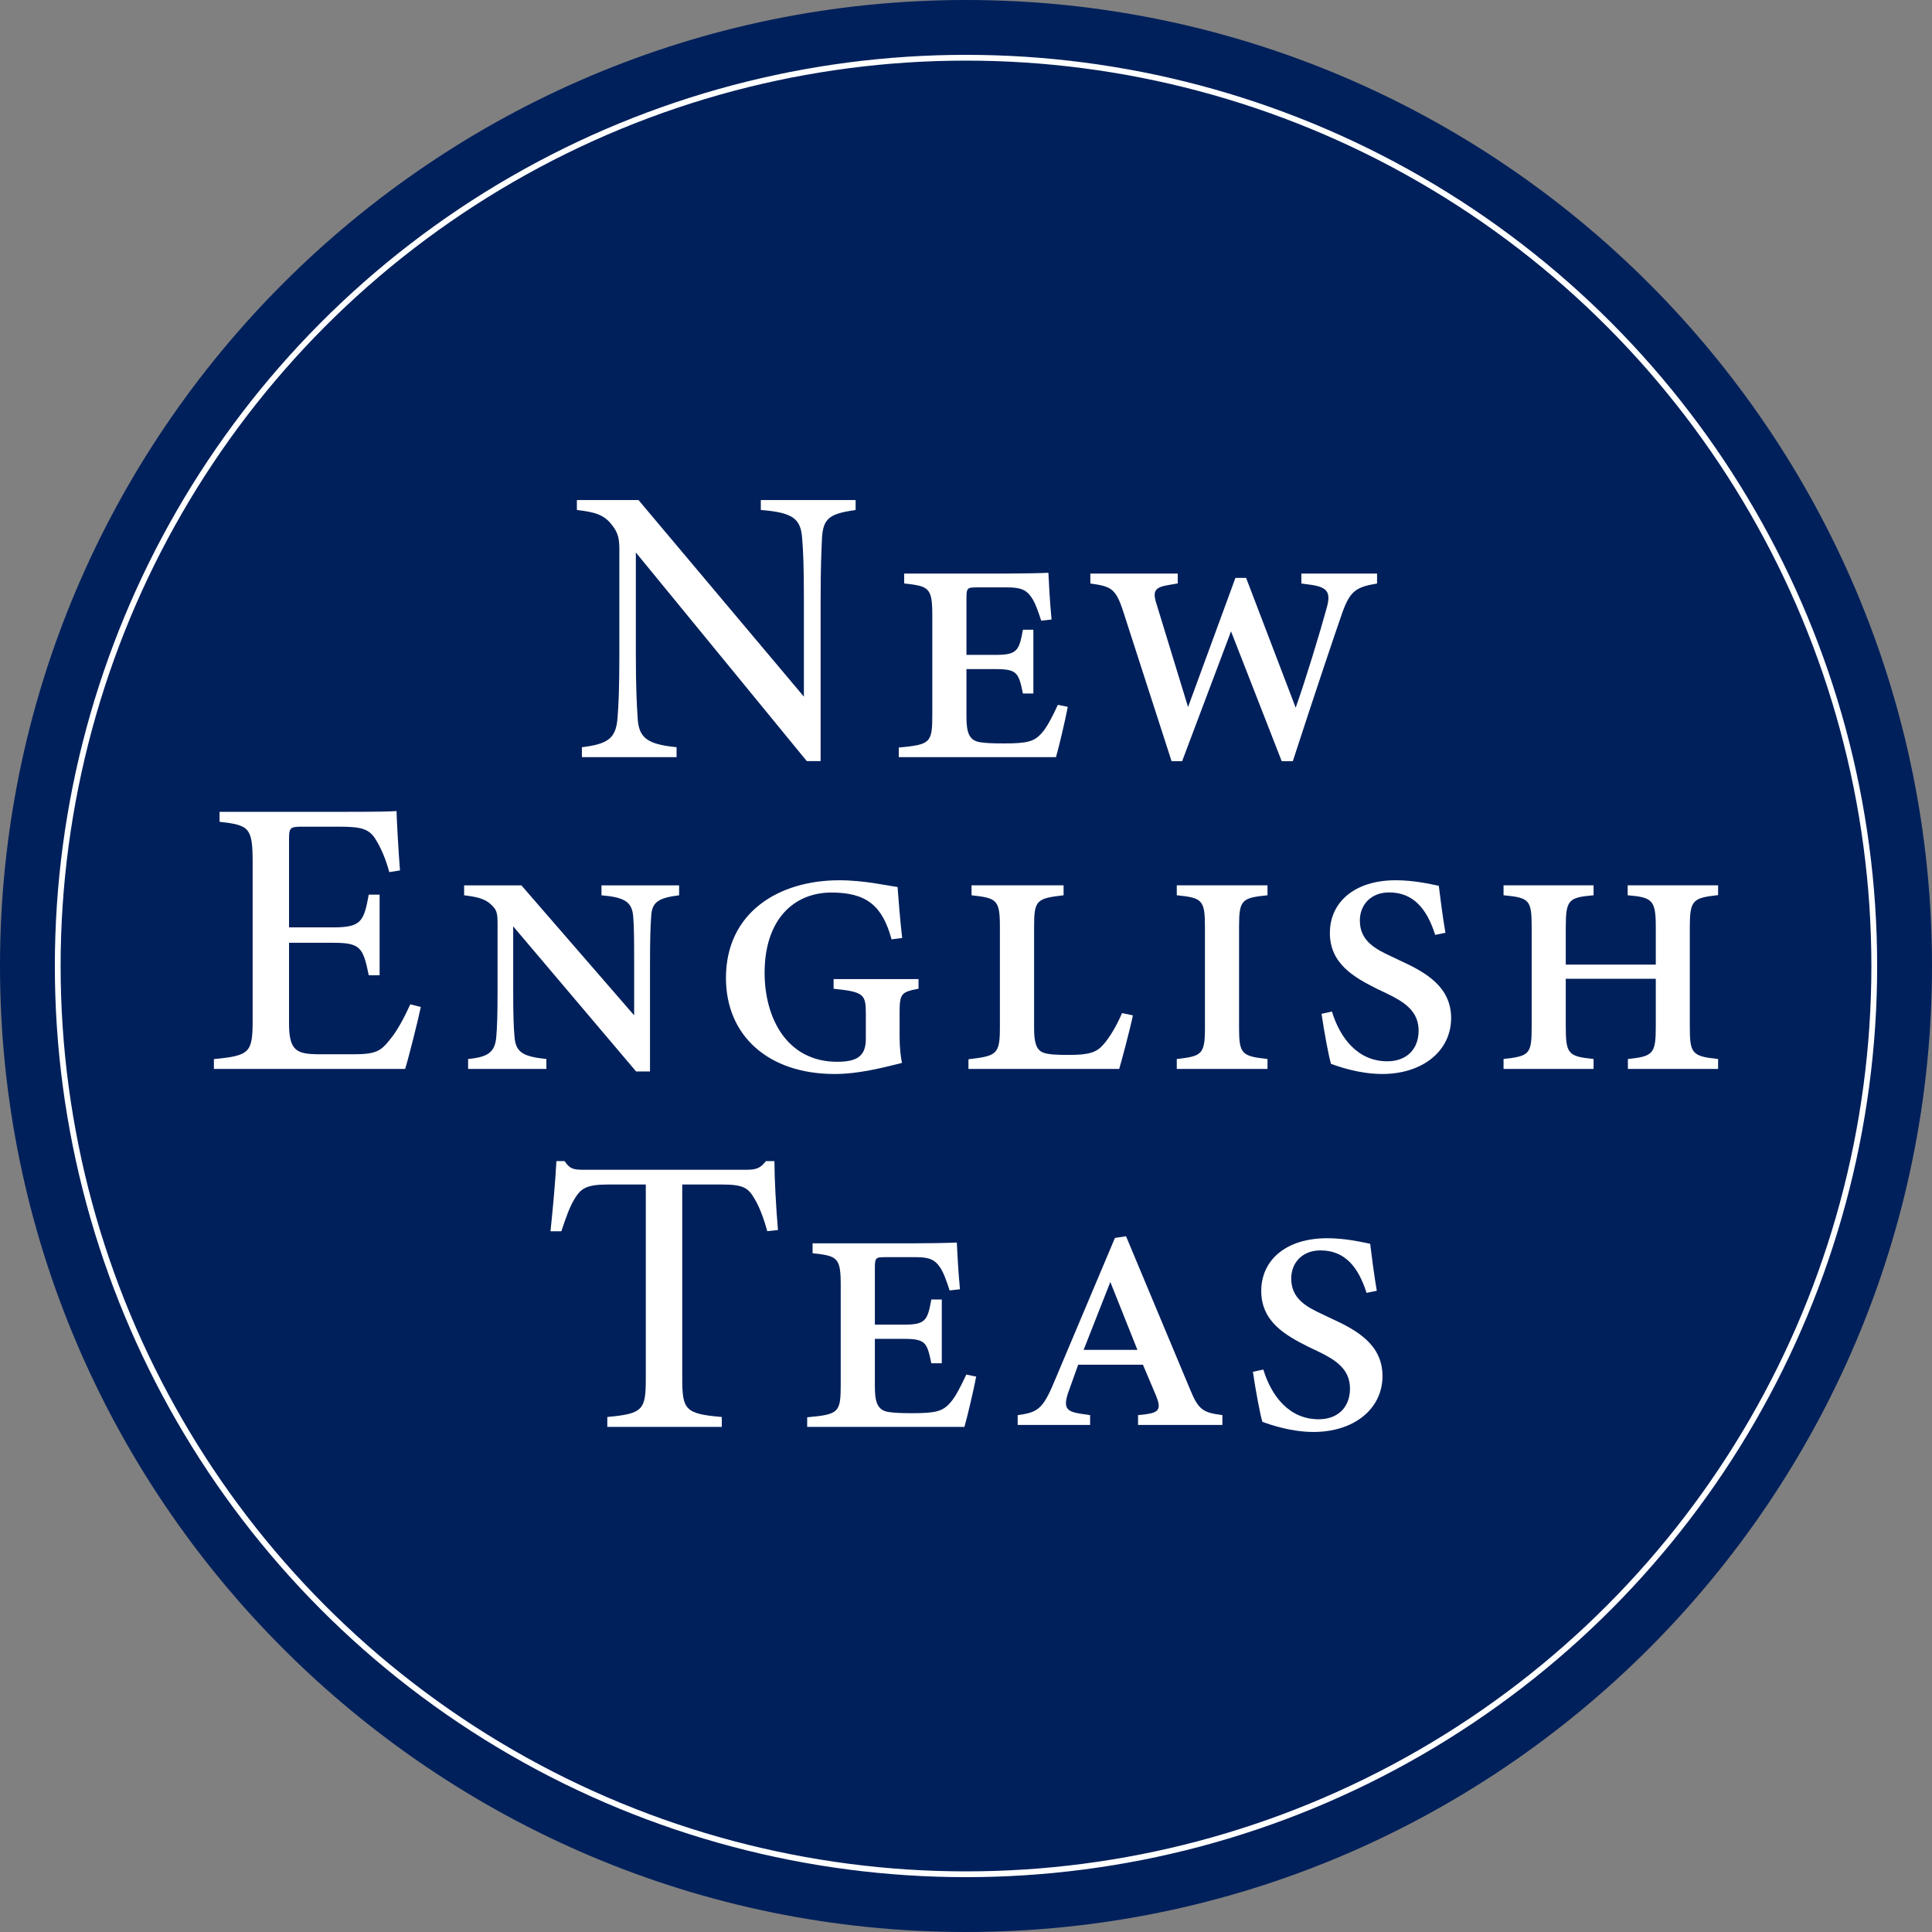
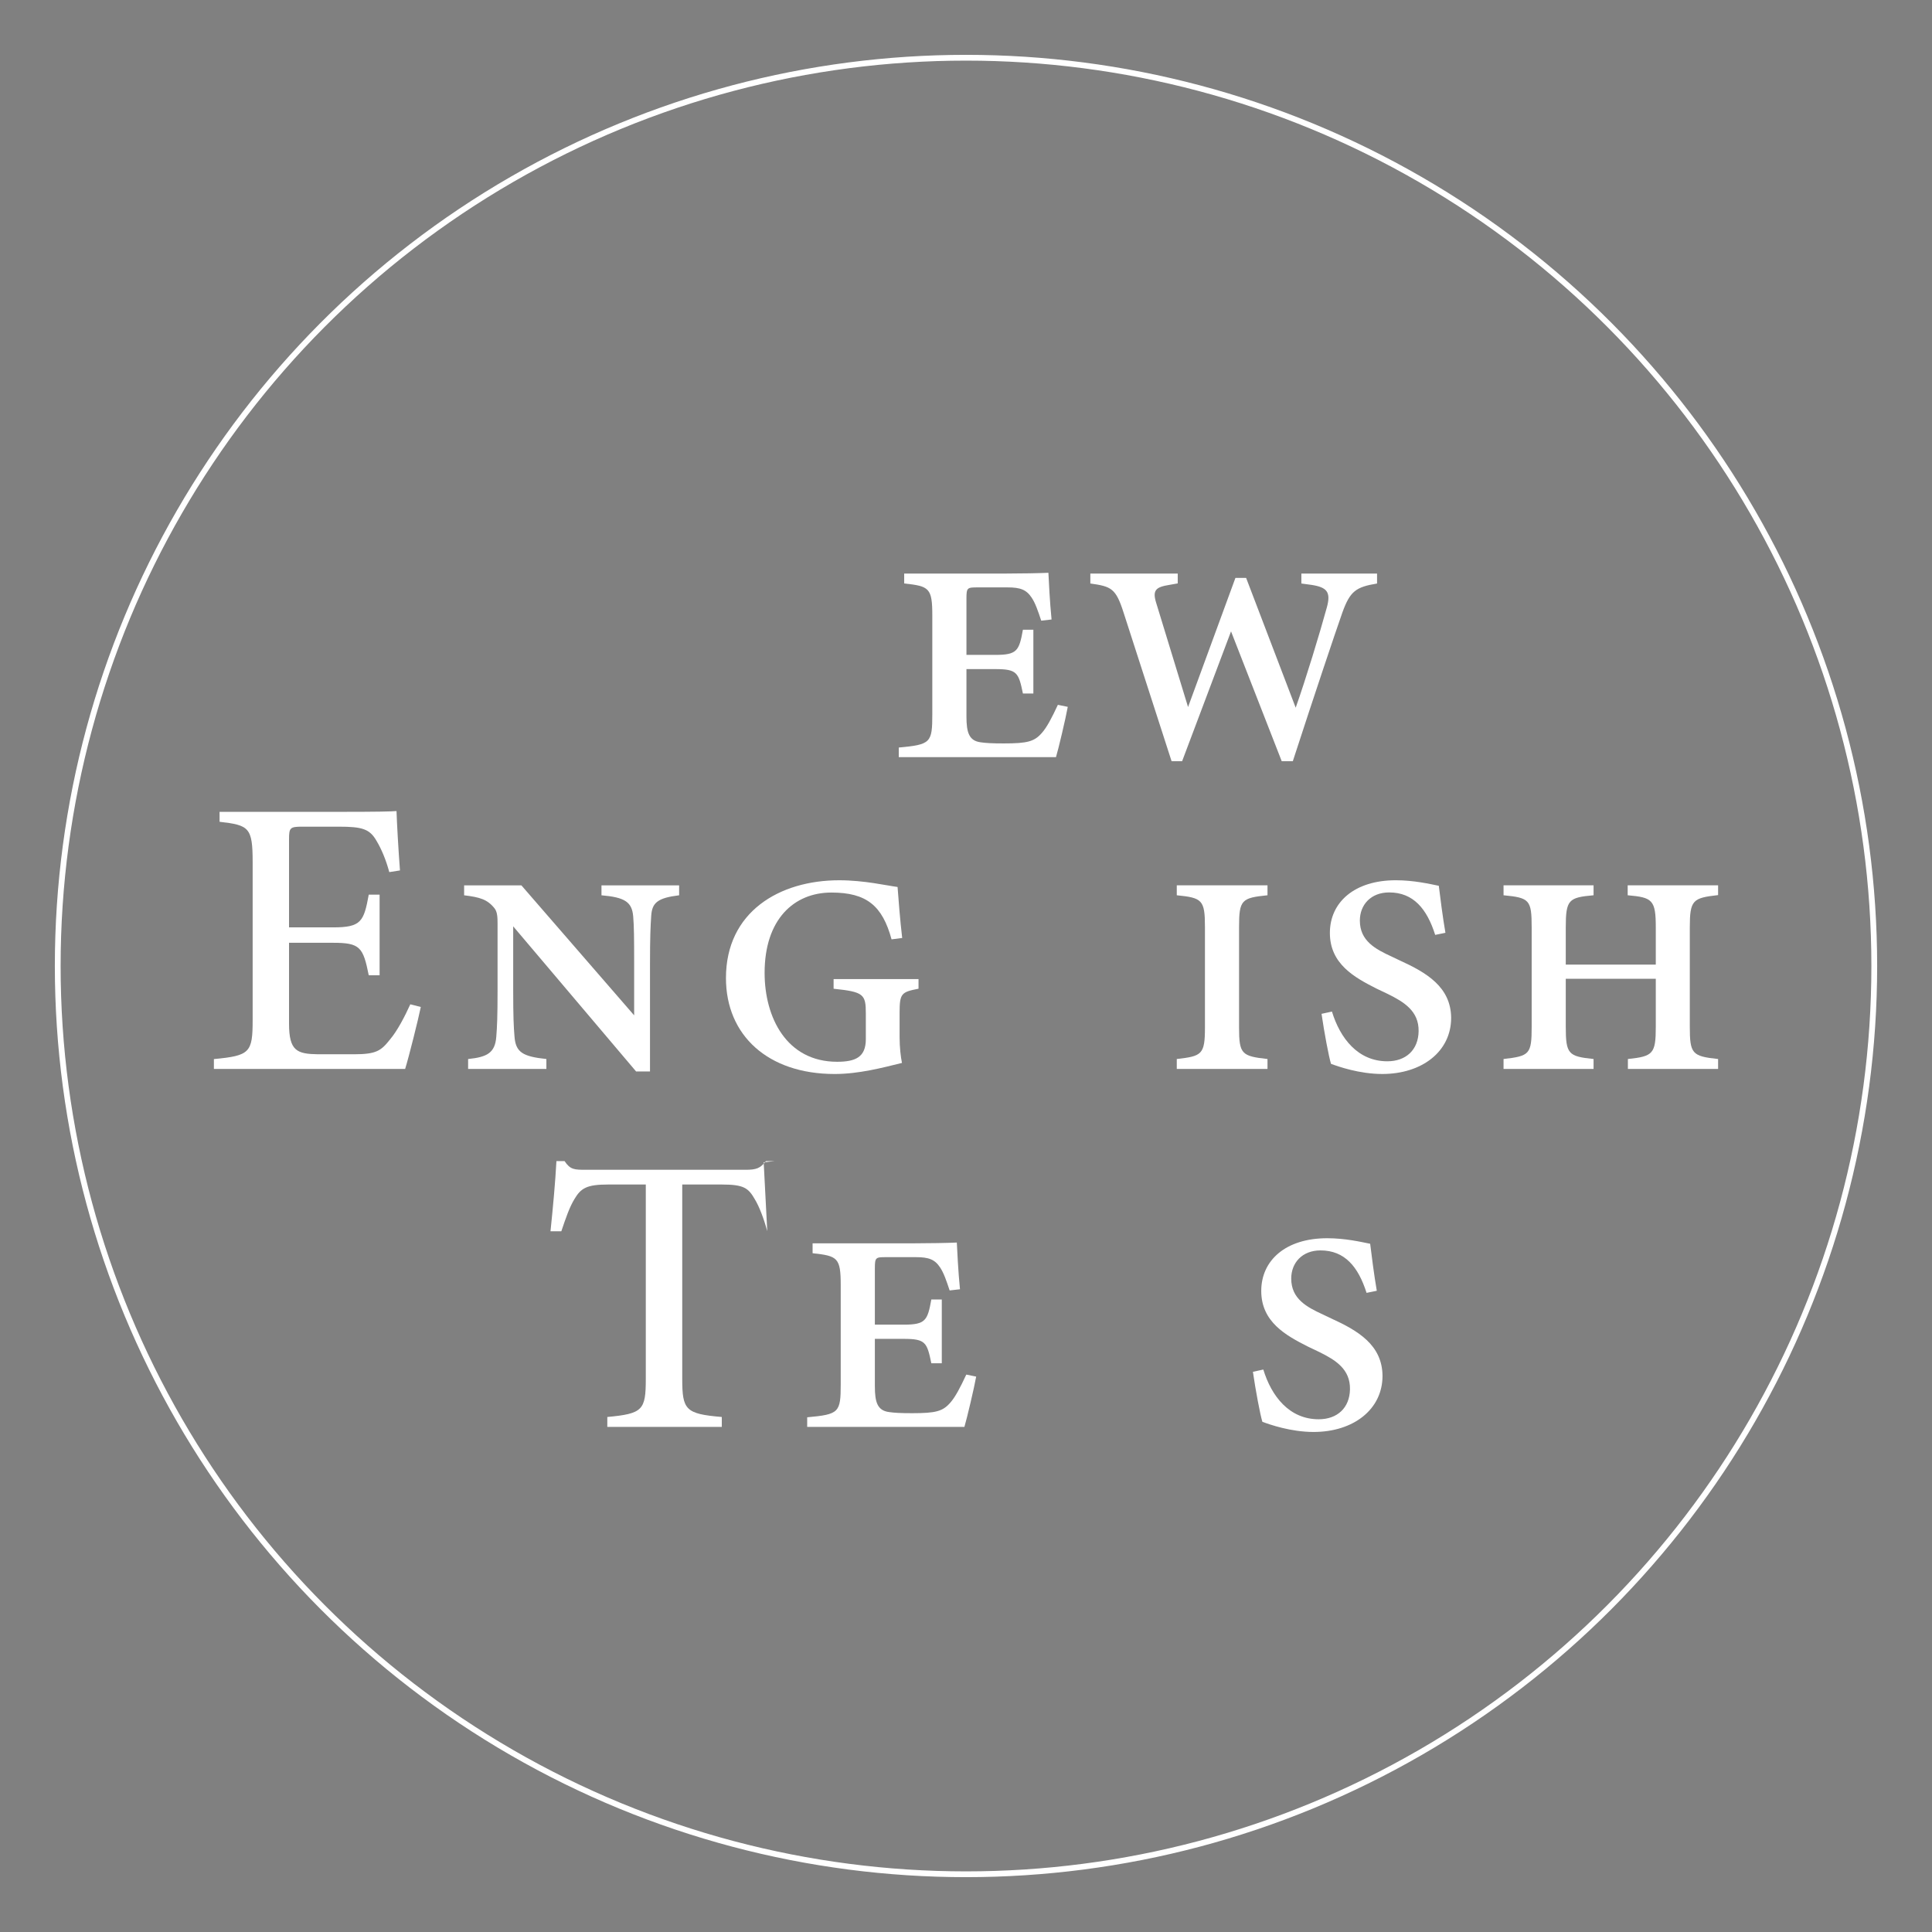
<svg xmlns="http://www.w3.org/2000/svg" viewBox="0 0 163.578 163.578" version="1.1" data-name="Layer 1" id="Layer_1">
  <rect x="0" y="0" width="163.578" height="163.578" fill="#808080" stroke="none" />
  <g>
-     <circle stroke-width="0" fill="#212b56" r="76.901" cy="81.789" cx="81.789" />
-     <path stroke-width="0" fill="#00205b" d="M81.789,0C36.69,0,0,36.69,0,81.789s36.69,81.789,81.789,81.789,81.789-36.69,81.789-81.789S126.888,0,81.789,0h0Z" />
-   </g>
+     </g>
  <g>
-     <path stroke-width="0" fill="#fff" d="M72.445,43.178c-2.185.316-2.76.681-2.851,2.413-.042,1.058-.114,2.226-.114,5.288v13.562h-1.171l-14.473-17.663v8.548c0,3.05.085,4.403.149,5.402.079,1.755.802,2.283,3.3,2.538v.841h-8.017v-.841c2.163-.264,2.887-.724,3.015-2.462.088-1.052.157-2.451.157-5.498v-8.773c0-.876-.088-1.413-.624-2.08-.68-.89-1.457-1.094-2.972-1.275v-.841h5.216l14.004,16.648v-8.106c0-3.062-.057-4.218-.147-5.28-.108-1.678-.774-2.207-3.5-2.42v-.841h8.026v.841h.002Z" />
    <path stroke-width="0" fill="#fff" d="M90.406,59.844c-.173.967-.787,3.557-.998,4.263h-13.311v-.815c2.708-.249,2.839-.397,2.839-2.821v-8.356c0-2.336-.258-2.484-2.381-2.715v-.837h8.475c1.275,0,3.13-.033,3.736-.067.033.647.113,2.419.267,3.955l-.875.1c-.276-.834-.497-1.479-.803-1.94-.453-.687-.968-.878-2.052-.878h-2.54c-.869,0-.936.026-.936.94v4.775h2.441c1.847,0,2.019-.342,2.34-2.131h.885v5.399h-.885c-.366-1.763-.486-2.065-2.34-2.065h-2.441v4.021c0,1.348.218,2.048,1.203,2.177.452.066.986.095,1.954.095,2.012,0,2.592-.158,3.231-.892.423-.479.835-1.263,1.352-2.376l.838.171v-.003Z" />
    <path stroke-width="0" fill="#fff" d="M116.593,49.405c-1.798.297-2.282.651-2.931,2.437-.681,1.94-2.313,6.802-4.202,12.606h-.94l-4.291-10.991-4.141,10.991h-.893l-4.069-12.597c-.653-2.044-1.034-2.196-2.809-2.448v-.841h7.399v.834l-.695.122c-1.175.19-1.482.444-1.106,1.603l2.675,8.741,4.011-10.933h.905l4.197,10.99c.861-2.424,2.038-6.306,2.636-8.483.363-1.312.011-1.706-1.27-1.911l-.885-.12v-.843h6.408v.843h0Z" />
    <path stroke-width="0" fill="#fff" d="M35.628,85.259c-.188.941-1.016,4.26-1.326,5.247h-16.192v-.836c3.058-.288,3.281-.551,3.281-3.317v-13.358c0-2.943-.305-3.127-2.801-3.417v-.841h10.159c3.145,0,4.367-.026,4.823-.067.026.9.165,3.404.293,5.027l-.905.142c-.285-1.066-.685-1.994-1.09-2.662-.57-.994-1.214-1.185-3.175-1.185h-3.12c-1.024,0-1.103.097-1.103,1.068v7.459h3.733c2.383,0,2.599-.499,3.017-2.773h.918v6.83h-.918c-.479-2.385-.732-2.753-3.027-2.753h-3.723v6.847c0,2.318.674,2.567,2.465,2.593h3.007c1.922,0,2.315-.291,3.079-1.256.632-.745,1.257-1.964,1.717-2.975l.887.227h0Z" />
    <path stroke-width="0" fill="#fff" d="M57.501,75.801c-1.822.226-2.298.625-2.365,1.757-.06.885-.102,1.791-.102,4.051v9.111h-1.176l-10.407-12.288v5.375c0,2.308.041,3.124.109,3.934.095,1.365.709,1.711,2.701,1.924v.841h-6.627v-.841c1.592-.163,2.285-.505,2.386-1.896.067-.844.107-1.662.107-3.961v-5.615c0-.492-.012-.981-.256-1.287-.602-.757-1.245-.943-2.575-1.104v-.841h4.849l9.547,11.005v-4.356c0-2.26-.011-3.157-.08-4.009-.102-1.231-.693-1.626-2.686-1.799v-.841h6.574v.841h.001Z" />
    <path stroke-width="0" fill="#fff" d="M77.77,83.712c-1.467.285-1.603.401-1.603,2.055v2.037c0,.891.095,1.67.201,2.191-1.628.402-3.651.938-5.7.938-5.648,0-9.203-3.274-9.203-8.124,0-5.609,4.532-8.279,9.591-8.279,2.109,0,4.033.452,4.939.569.072.999.222,2.897.391,4.318l-.9.116c-.775-2.84-2.102-3.963-5.096-3.963-3.166,0-5.653,2.268-5.653,6.799,0,3.784,1.863,7.529,6.141,7.529,1.558,0,2.43-.393,2.43-1.914v-2.165c0-1.638-.178-1.841-2.729-2.104v-.816h7.19v.816-.003Z" />
-     <path stroke-width="0" fill="#fff" d="M95.919,85.968c-.202,1.029-.953,3.854-1.159,4.537h-12.762v-.819c2.429-.284,2.661-.428,2.661-2.736v-8.498c0-2.302-.298-2.41-2.401-2.651v-.841h7.794v.841c-2.27.272-2.497.388-2.497,2.651v8.619c0,1.257.212,1.816.755,2.045.461.174,1.132.201,2.25.201,1.721,0,2.323-.24,2.897-.919.484-.548,1.106-1.58,1.541-2.619l.919.189h.002Z" />
    <path stroke-width="0" fill="#fff" d="M99.635,90.505v-.841c2.125-.24,2.385-.379,2.385-2.661v-8.521c0-2.286-.234-2.468-2.385-2.682v-.841h7.681v.841c-2.19.222-2.408.385-2.408,2.686v8.517c0,2.244.225,2.419,2.408,2.661v.841h-7.681Z" />
    <path stroke-width="0" fill="#fff" d="M121.514,79.154c-.7-2.206-1.845-3.593-3.897-3.594-1.553-.002-2.481,1.051-2.481,2.384,0,1.721,1.315,2.413,2.696,3.049l.689.328c2.249,1.026,4.319,2.236,4.344,4.851.004,2.862-2.476,4.76-5.832,4.76-1.946,0-3.728-.634-4.339-.859-.182-.572-.572-2.647-.802-4.234l.881-.192c.69,2.26,2.196,4.21,4.689,4.21,1.578,0,2.621-.963,2.649-2.542.027-1.705-1.22-2.473-2.619-3.162l-.936-.446c-1.87-.945-3.958-2.088-3.958-4.714,0-2.597,2.075-4.464,5.581-4.464,1.538,0,2.873.316,3.641.469.116.938.327,2.632.561,3.98l-.868.177h0Z" />
    <path stroke-width="0" fill="#fff" d="M137.83,90.505v-.841c2.137-.223,2.362-.441,2.362-2.744v-4.05h-7.622v4.05c0,2.334.217,2.521,2.354,2.744v.841h-7.622v-.841c2.206-.252,2.381-.4,2.381-2.745v-8.386c0-2.351-.181-2.52-2.381-2.733v-.841h7.622v.841c-2.111.19-2.354.37-2.354,2.728v3.145h7.622v-3.145c0-2.332-.281-2.548-2.38-2.728v-.841h7.656v.826c-2.147.244-2.396.412-2.396,2.743v8.391c0,2.303.188,2.508,2.396,2.745v.841s-7.638,0-7.638,0Z" />
-     <path stroke-width="0" fill="#fff" d="M64.962,104.242c-.3-1.109-.687-2.096-1.045-2.69-.553-.961-.919-1.262-2.809-1.262h-3.344v16.451c0,2.629.273,2.971,3.349,3.232v.841h-9.694v-.841c3.011-.28,3.259-.586,3.259-3.232v-16.451h-3.179c-1.834,0-2.312.31-2.864,1.235-.426.707-.711,1.549-1.109,2.724h-.917c.211-2.034.408-4.15.502-5.939h.692c.484.73.828.733,1.833.733h13.486c.938,0,1.251-.134,1.726-.733h.72c.005,1.505.134,3.892.301,5.832l-.908.099h0Z" />
+     <path stroke-width="0" fill="#fff" d="M64.962,104.242c-.3-1.109-.687-2.096-1.045-2.69-.553-.961-.919-1.262-2.809-1.262h-3.344v16.451c0,2.629.273,2.971,3.349,3.232v.841h-9.694v-.841c3.011-.28,3.259-.586,3.259-3.232v-16.451h-3.179c-1.834,0-2.312.31-2.864,1.235-.426.707-.711,1.549-1.109,2.724h-.917c.211-2.034.408-4.15.502-5.939h.692c.484.73.828.733,1.833.733h13.486c.938,0,1.251-.134,1.726-.733h.72l-.908.099h0Z" />
    <path stroke-width="0" fill="#fff" d="M82.652,116.551c-.173.967-.787,3.557-.998,4.263h-13.311v-.815c2.708-.249,2.839-.397,2.839-2.821v-8.356c0-2.336-.258-2.484-2.381-2.715v-.837h8.475c1.275,0,3.13-.033,3.736-.067.033.647.113,2.419.267,3.955l-.875.1c-.276-.834-.497-1.479-.803-1.94-.453-.687-.968-.878-2.052-.878h-2.54c-.869,0-.936.026-.936.94v4.775h2.441c1.847,0,2.019-.342,2.34-2.131h.885v5.399h-.885c-.366-1.763-.486-2.065-2.34-2.065h-2.441v4.021c0,1.348.218,2.048,1.203,2.177.452.066.986.095,1.954.095,2.012,0,2.592-.158,3.231-.892.423-.479.835-1.263,1.352-2.376l.838.171v-.003Z" />
-     <path stroke-width="0" fill="#fff" d="M96.357,120.644v-.828l.676-.077c1.083-.146,1.319-.441.836-1.595l-1.099-2.595h-5.483l-.865,2.412c-.417,1.299-.076,1.558,1.118,1.744l.757.112v.828h-6.132v-.828c1.634-.233,2.102-.437,3.082-2.796l5.152-12.208.94-.141,5.403,12.919c.728,1.807,1.13,2.006,2.755,2.226v.828h-7.141,0ZM94.009,108.544l-2.26,5.745h4.553l-2.293-5.745Z" />
    <path stroke-width="0" fill="#fff" d="M115.703,109.463c-.7-2.206-1.845-3.593-3.897-3.594-1.553-.002-2.481,1.051-2.481,2.384,0,1.721,1.315,2.413,2.696,3.049l.689.328c2.249,1.026,4.319,2.236,4.344,4.851.004,2.862-2.476,4.76-5.832,4.76-1.946,0-3.728-.634-4.339-.859-.182-.572-.572-2.647-.802-4.234l.881-.192c.69,2.26,2.196,4.21,4.689,4.21,1.578,0,2.621-.963,2.649-2.542.027-1.705-1.22-2.473-2.619-3.162l-.936-.446c-1.87-.945-3.958-2.088-3.958-4.714,0-2.597,2.075-4.464,5.581-4.464,1.538,0,2.873.316,3.641.469.116.938.327,2.632.561,3.98l-.868.177h0Z" />
  </g>
  <circle stroke-width=".489" stroke-miterlimit="10" stroke="#fff" fill="none" r="76.901" cy="81.789" cx="81.789" />
</svg>